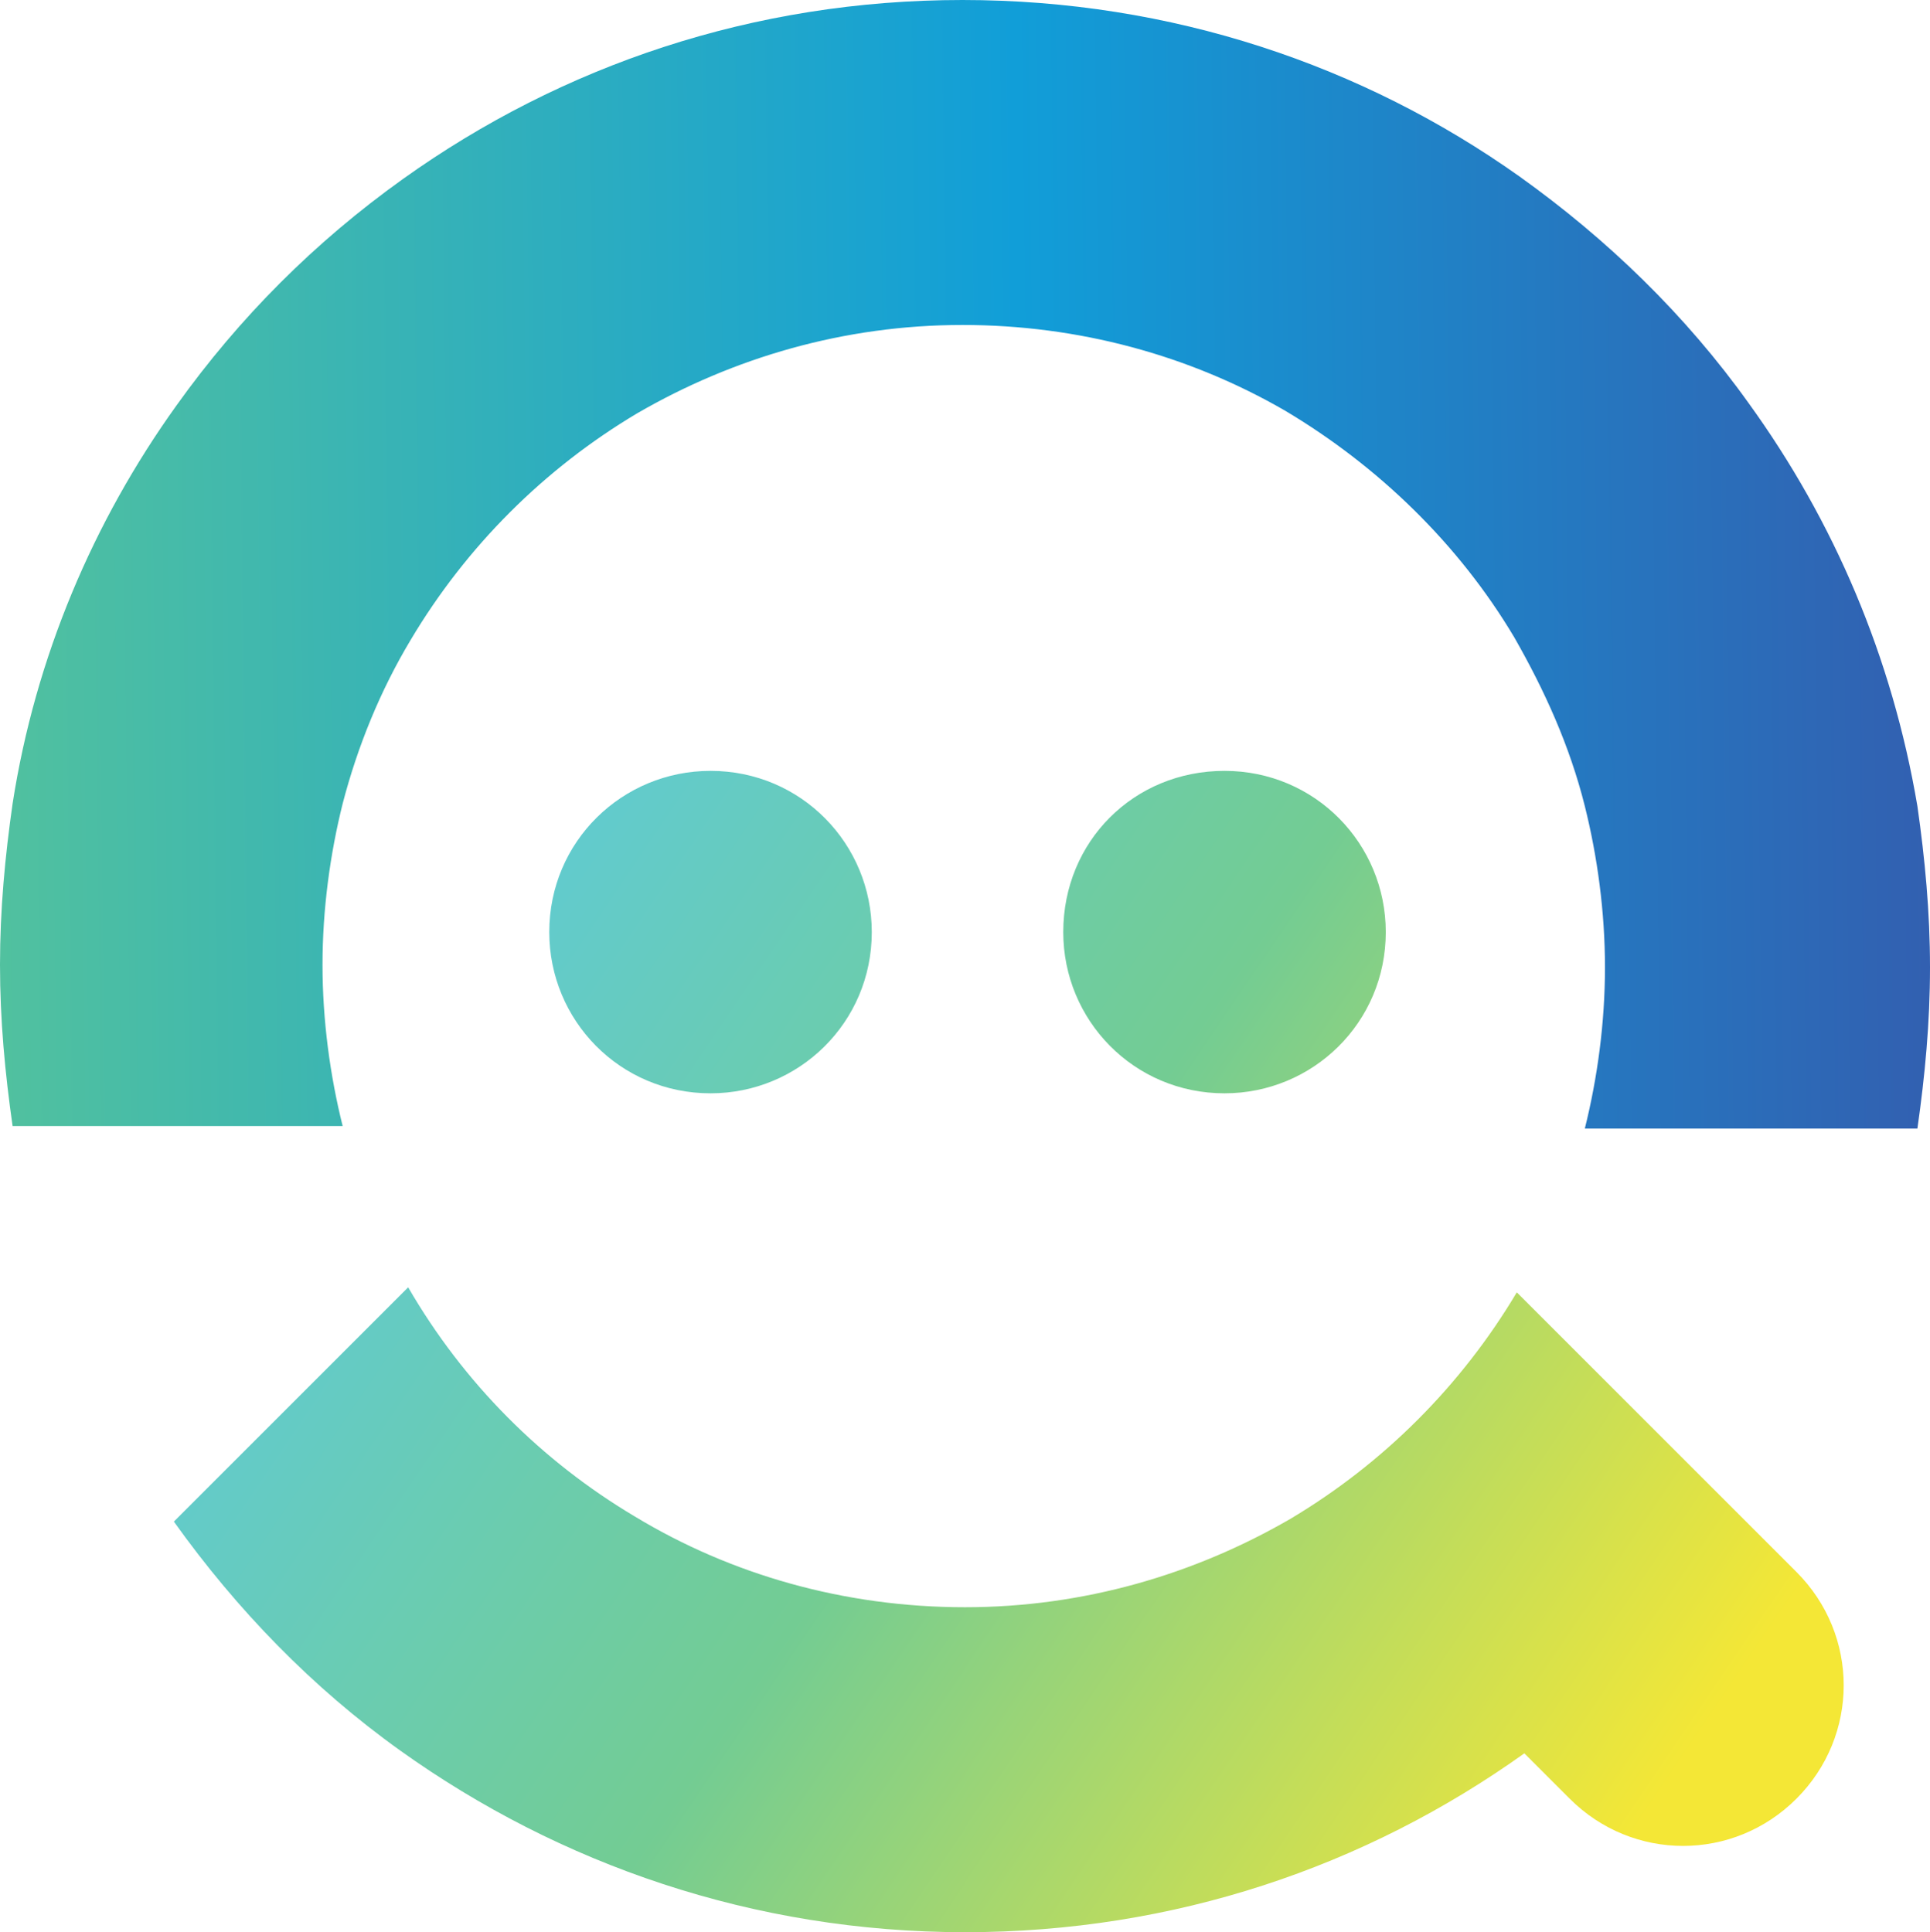
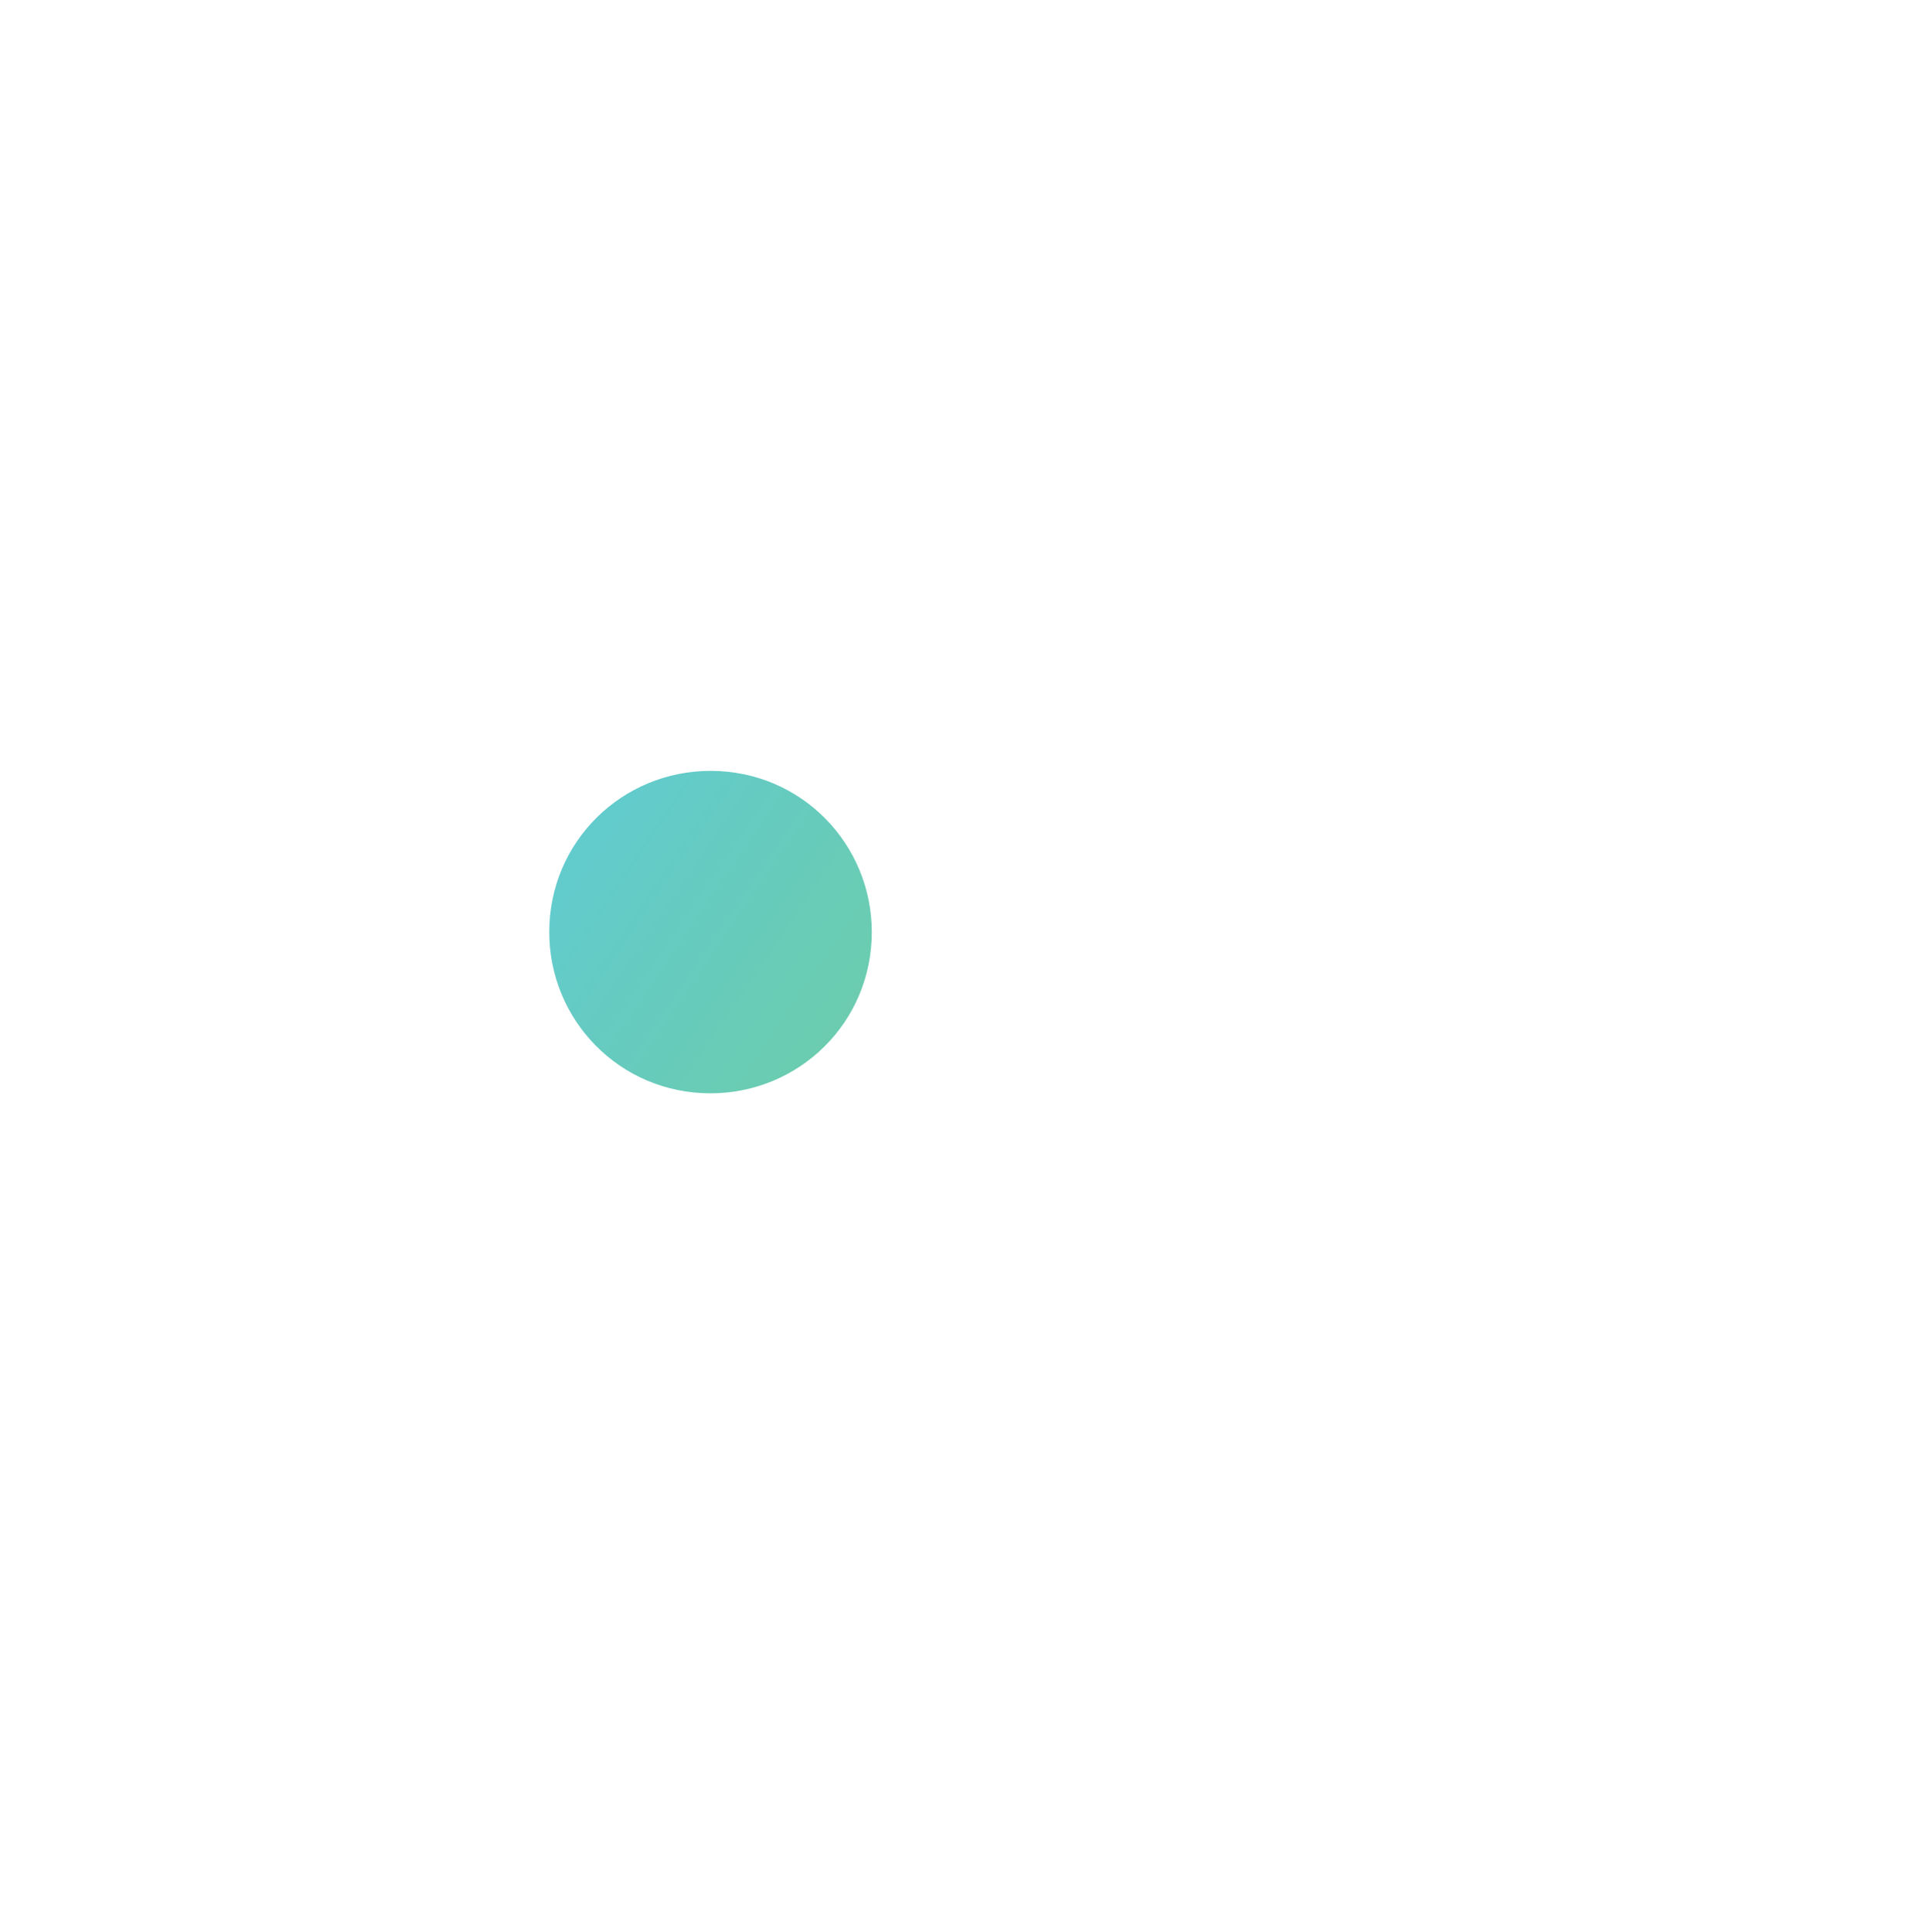
<svg xmlns="http://www.w3.org/2000/svg" xmlns:ns1="http://sodipodi.sourceforge.net/DTD/sodipodi-0.dtd" xmlns:ns2="http://www.inkscape.org/namespaces/inkscape" version="1.1" id="Layer_1" x="0px" y="0px" viewBox="0 0 76.6 76.7" xml:space="preserve" ns1:docname="cloudquery_logo_svg_light_background.svg" width="76.6" height="76.7" ns2:version="1.2.1 (9c6d41e, 2022-07-14)">
  <defs id="defs26090" />
  <ns1:namedview id="namedview26088" pagecolor="#ffffff" bordercolor="#000000" borderopacity="0.25" ns2:showpageshadow="2" ns2:pageopacity="0.0" ns2:pagecheckerboard="0" ns2:deskcolor="#d1d1d1" showgrid="false" ns2:zoom="3.0729165" ns2:cx="130.82034" ns2:cy="41.654239" ns2:window-width="1309" ns2:window-height="456" ns2:window-x="0" ns2:window-y="25" ns2:window-maximized="0" ns2:current-layer="Layer_1" />
  <style type="text/css" id="style26019">
	.st0{fill:url(#SVGID_1_);}
	.st1{fill:url(#SVGID_2_);}
	.st2{fill:url(#SVGID_3_);}
	.st3{fill:url(#SVGID_4_);}
	.st4{fill:#161C24;}
</style>
  <g id="g26061">
    <g id="g26050">
      <g id="g26048">
        <linearGradient id="SVGID_1_" gradientUnits="userSpaceOnUse" x1="17.176" y1="48.536" x2="69.944" y2="12.826" gradientTransform="matrix(1,0,0,-1,0,78.076)">
          <stop offset="0" style="stop-color:#5DCBDD" id="stop26021" />
          <stop offset="0.494" style="stop-color:#73CC93" id="stop26023" />
          <stop offset="1" style="stop-color:#F4E736" id="stop26025" />
        </linearGradient>
        <path class="st0" d="m 28.2,43.4 c 3.5,0 6.4,-2.8 6.4,-6.4 0,-3.5 -2.8,-6.4 -6.4,-6.4 -3.5,0 -6.4,2.8 -6.4,6.4 0,3.5 2.8,6.4 6.4,6.4 z" id="path26028" style="fill:url(#SVGID_1_)" />
        <linearGradient id="SVGID_2_" gradientUnits="userSpaceOnUse" x1="23.584" y1="58.005" x2="76.352" y2="22.295" gradientTransform="matrix(1,0,0,-1,0,78.076)">
          <stop offset="0" style="stop-color:#5DCBDD" id="stop26030" />
          <stop offset="0.494" style="stop-color:#73CC93" id="stop26032" />
          <stop offset="1" style="stop-color:#F4E736" id="stop26034" />
        </linearGradient>
-         <path class="st1" d="m 48.6,43.4 c 3.5,0 6.4,-2.8 6.4,-6.4 0,-3.5 -2.8,-6.4 -6.4,-6.4 -3.6,0 -6.4,2.8 -6.4,6.4 0,3.5 2.8,6.4 6.4,6.4 z" id="path26037" style="fill:url(#SVGID_2_)" />
        <linearGradient id="SVGID_3_" gradientUnits="userSpaceOnUse" x1="9.405" y1="37.053" x2="62.173" y2="1.343" gradientTransform="matrix(1,0,0,-1,0,78.076)">
          <stop offset="0" style="stop-color:#5DCBDD" id="stop26039" />
          <stop offset="0.494" style="stop-color:#73CC93" id="stop26041" />
          <stop offset="1" style="stop-color:#F4E736" id="stop26043" />
        </linearGradient>
-         <path class="st2" d="m 71.3,62.4 -1.8,-1.8 -9.3,-9.3 c -2.2,3.7 -5.3,6.8 -9,9 -3.8,2.2 -8.2,3.5 -12.9,3.5 -4.8,0 -9.3,-1.3 -13.1,-3.6 -3.7,-2.2 -6.8,-5.3 -9,-9.1 l -9.3,9.3 c 2.5,3.5 5.5,6.6 9,9.1 6.3,4.5 14,7.2 22.4,7.2 8.3,0 15.9,-2.6 22.2,-7.1 l 1.8,1.8 c 2.5,2.5 6.5,2.5 9,0 2.5,-2.5 2.5,-6.5 0,-9 z" id="path26046" style="fill:url(#SVGID_3_)" />
      </g>
    </g>
    <linearGradient id="SVGID_4_" gradientUnits="userSpaceOnUse" x1="79.807" y1="55.944" x2="-1.497" y2="54.987" gradientTransform="matrix(1,0,0,-1,0,78.076)">
      <stop offset="0" style="stop-color:#355AAD" id="stop26052" />
      <stop offset="0.483" style="stop-color:#119ED8" id="stop26054" />
      <stop offset="1" style="stop-color:#53C29D" id="stop26056" />
    </linearGradient>
-     <path class="st3" d="M 76.1,32 C 75.1,26.1 72.8,20.7 69.4,16 66.9,12.5 63.8,9.5 60.3,7 54.1,2.6 46.5,0 38.2,0 29.9,0 22.3,2.6 16,7.1 12.5,9.6 9.5,12.6 7,16.1 3.7,20.7 1.4,26.1 0.5,31.9 0.2,34 0,36.1 0,38.3 c 0,2.2 0.2,4.3 0.5,6.4 h 13.1 c -0.5,-2 -0.8,-4.2 -0.8,-6.4 0,-2.2 0.3,-4.4 0.8,-6.4 0.6,-2.3 1.5,-4.5 2.7,-6.5 2.2,-3.7 5.3,-6.8 9,-9 3.8,-2.2 8.2,-3.5 12.9,-3.5 4.6,0 9,1.2 12.8,3.4 3.7,2.2 6.9,5.3 9.1,9 1.2,2.1 2.2,4.3 2.8,6.7 0.5,2 0.8,4.2 0.8,6.4 0,2.2 -0.3,4.4 -0.8,6.4 h 13.2 c 0.3,-2.1 0.5,-4.2 0.5,-6.4 0,-2.2 -0.2,-4.3 -0.5,-6.4 z" id="path26059" style="fill:url(#SVGID_4_)" />
  </g>
</svg>